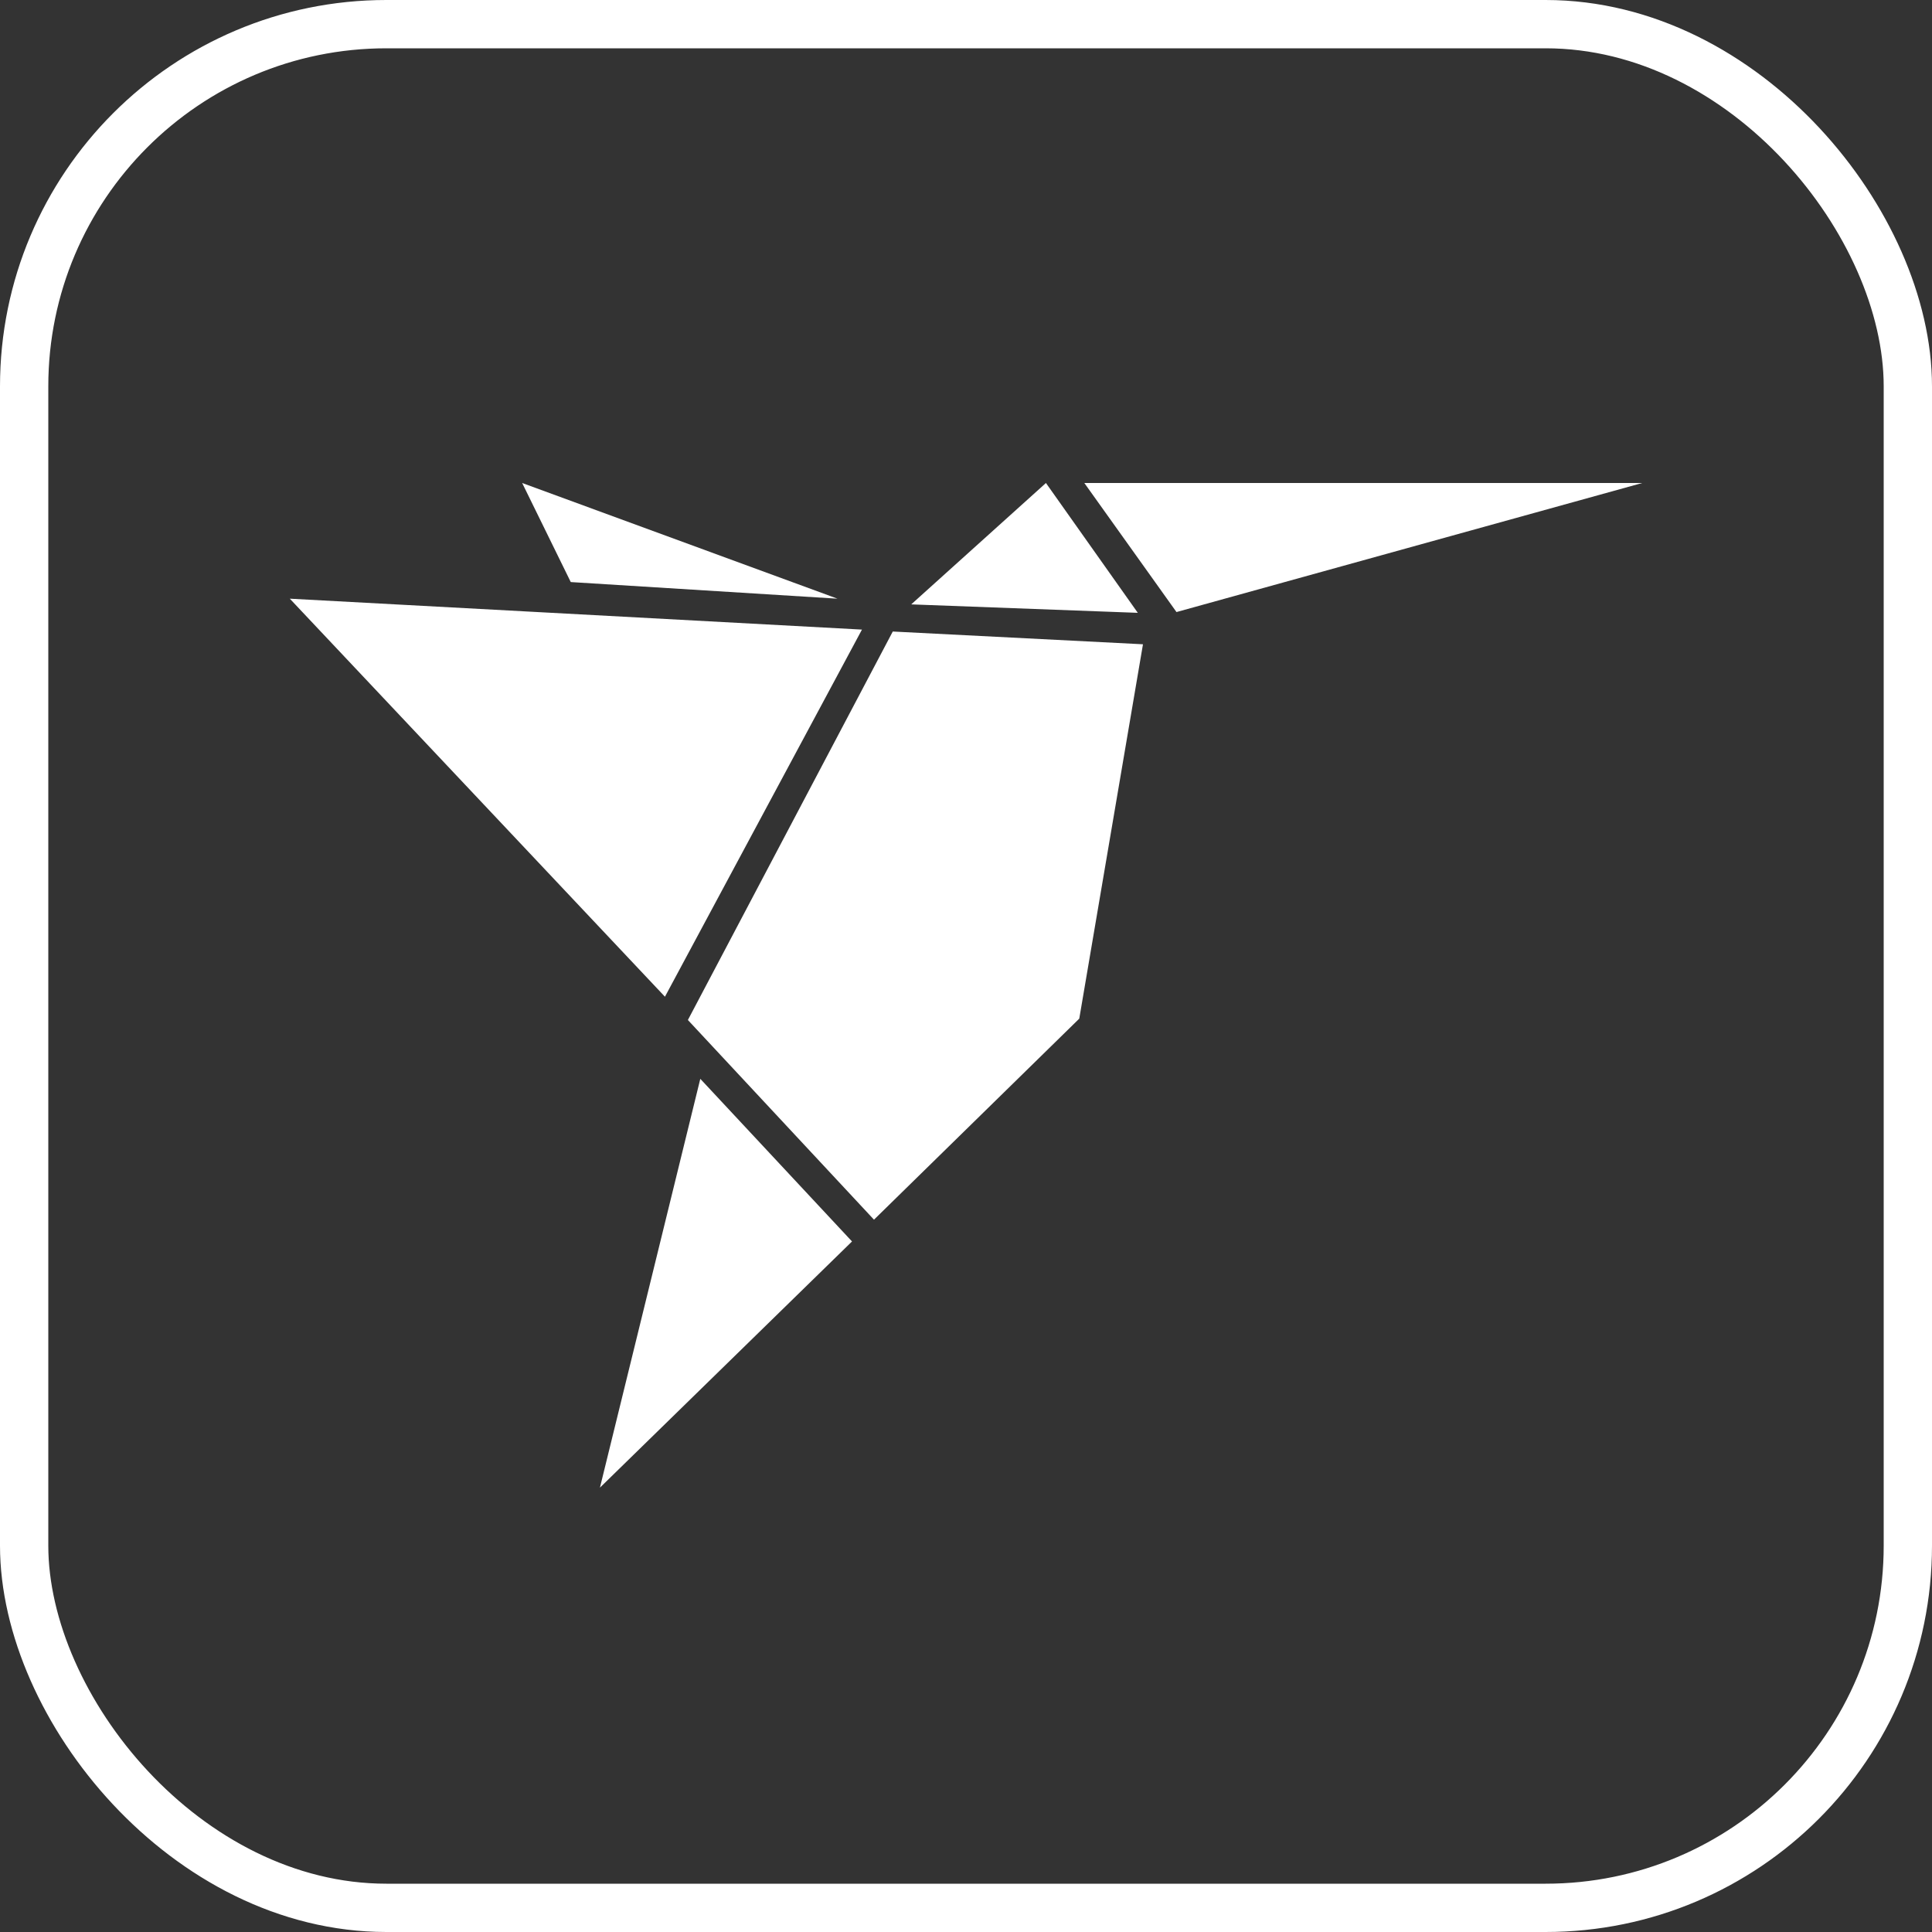
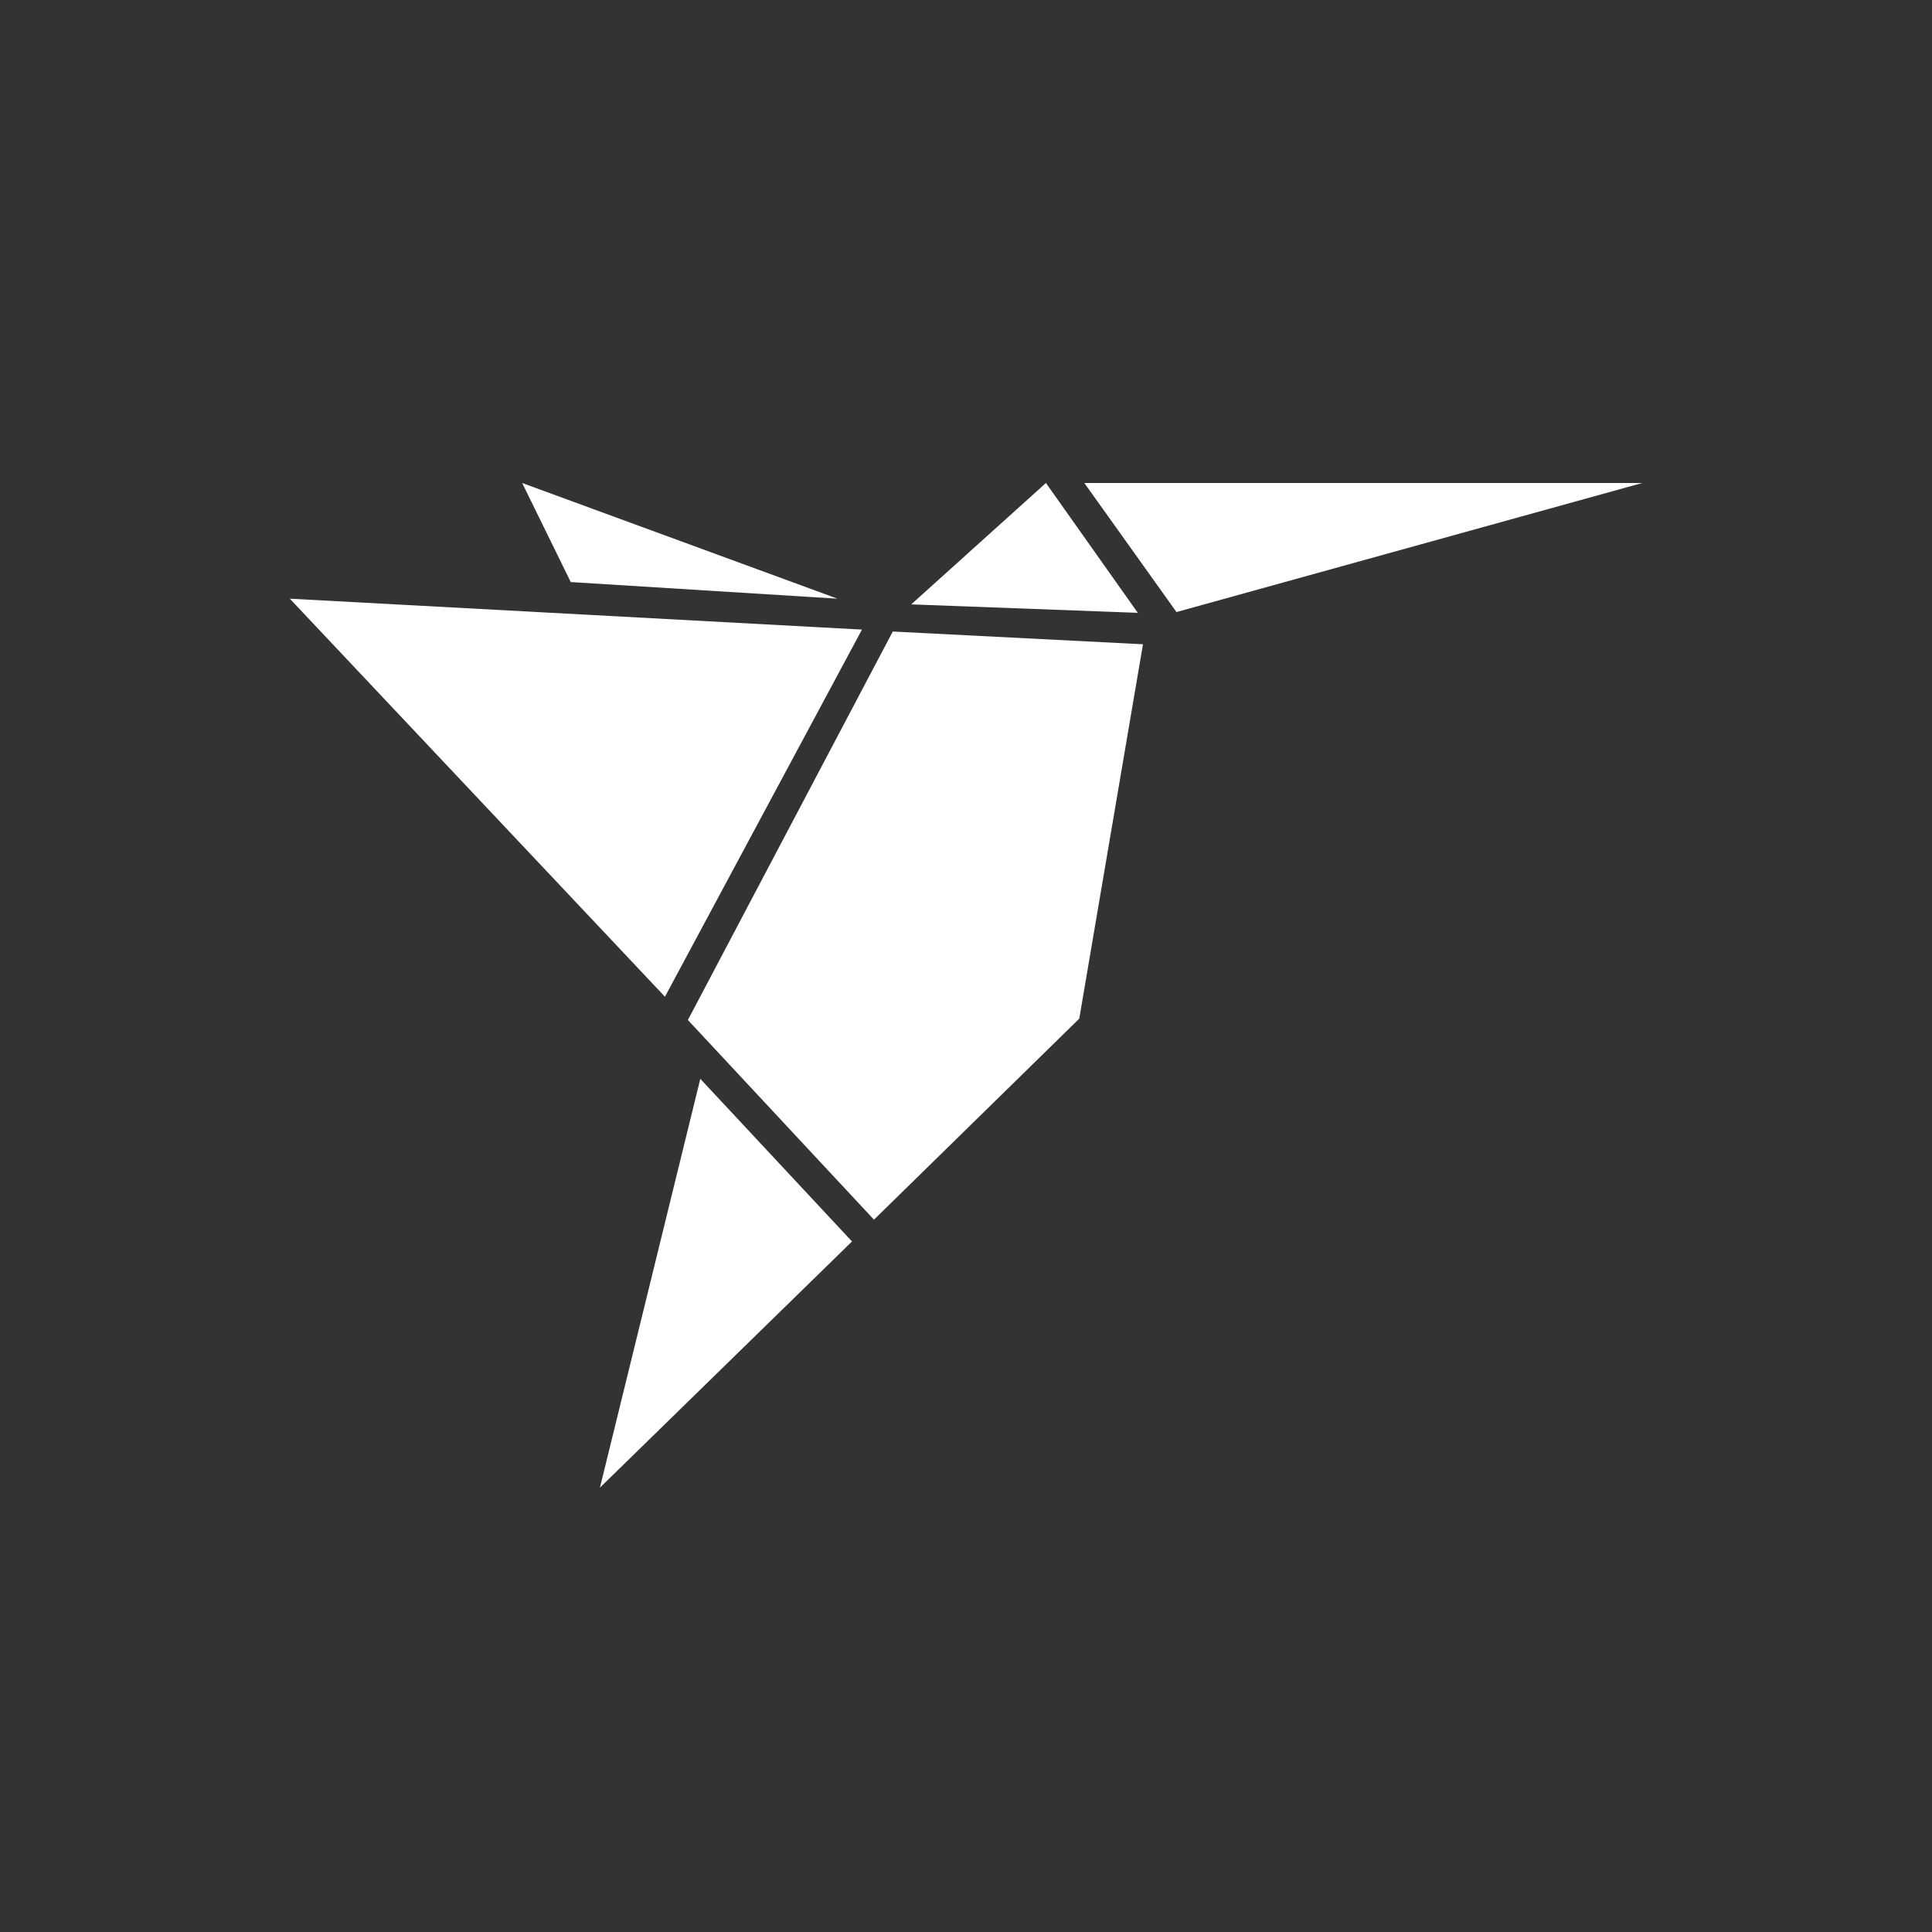
<svg xmlns="http://www.w3.org/2000/svg" width="40" height="40" viewBox="0 0 40 40" fill="none">
  <rect x="0" y="0" width="40" height="40" fill="#333333" stroke="none" />
  <g clip-path="url(#clip0_1449_749)">
    <path d="M22.45 10L24.358 12.672L34 10M12.421 30.8L17.64 25.703L14.499 22.336M21.655 10L18.866 12.513L23.557 12.688M10.811 10L11.817 12.051L17.339 12.395M13.767 20.636L17.846 13.035L6 12.395M14.242 21.118L18.095 25.252L22.345 21.09L23.664 13.339L18.484 13.075" fill="white" />
  </g>
-   <rect x="0.5" y="0.5" width="39" height="39" rx="7.5" stroke="white" />
  <defs>
    <clipPath id="clip0_1449_749">
      <rect width="40" height="40" rx="8" fill="white" />
    </clipPath>
  </defs>
</svg>